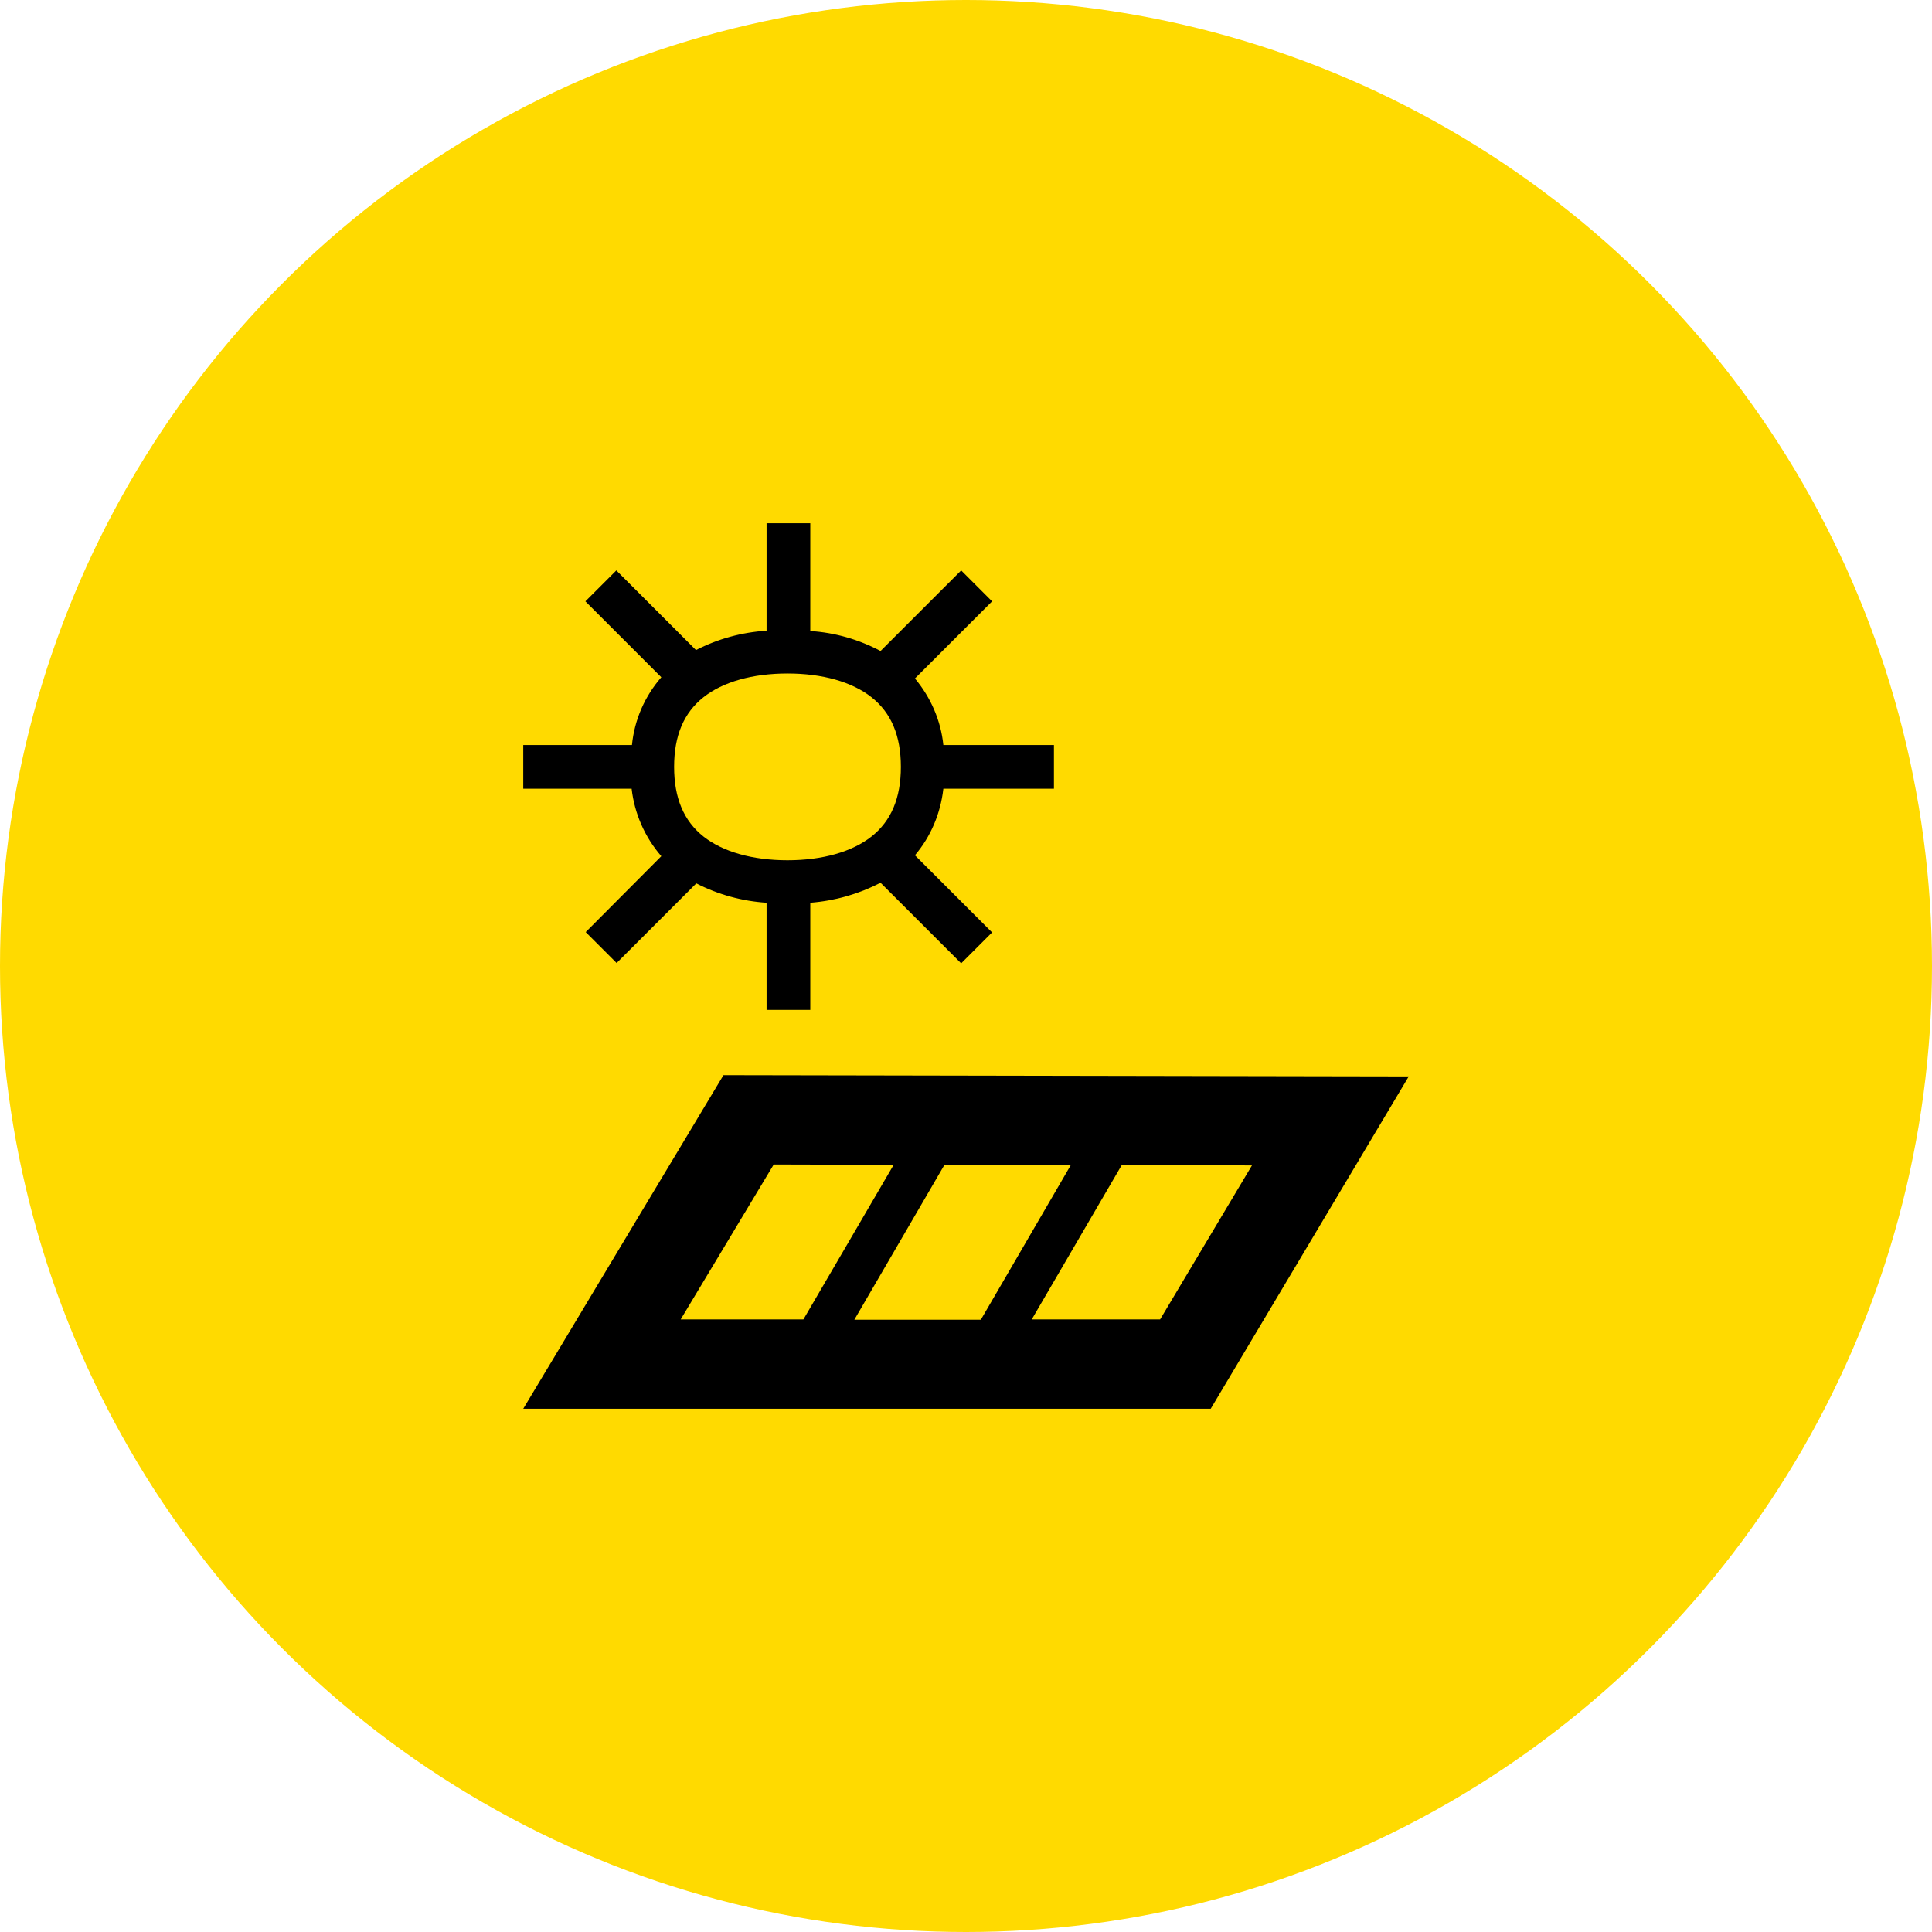
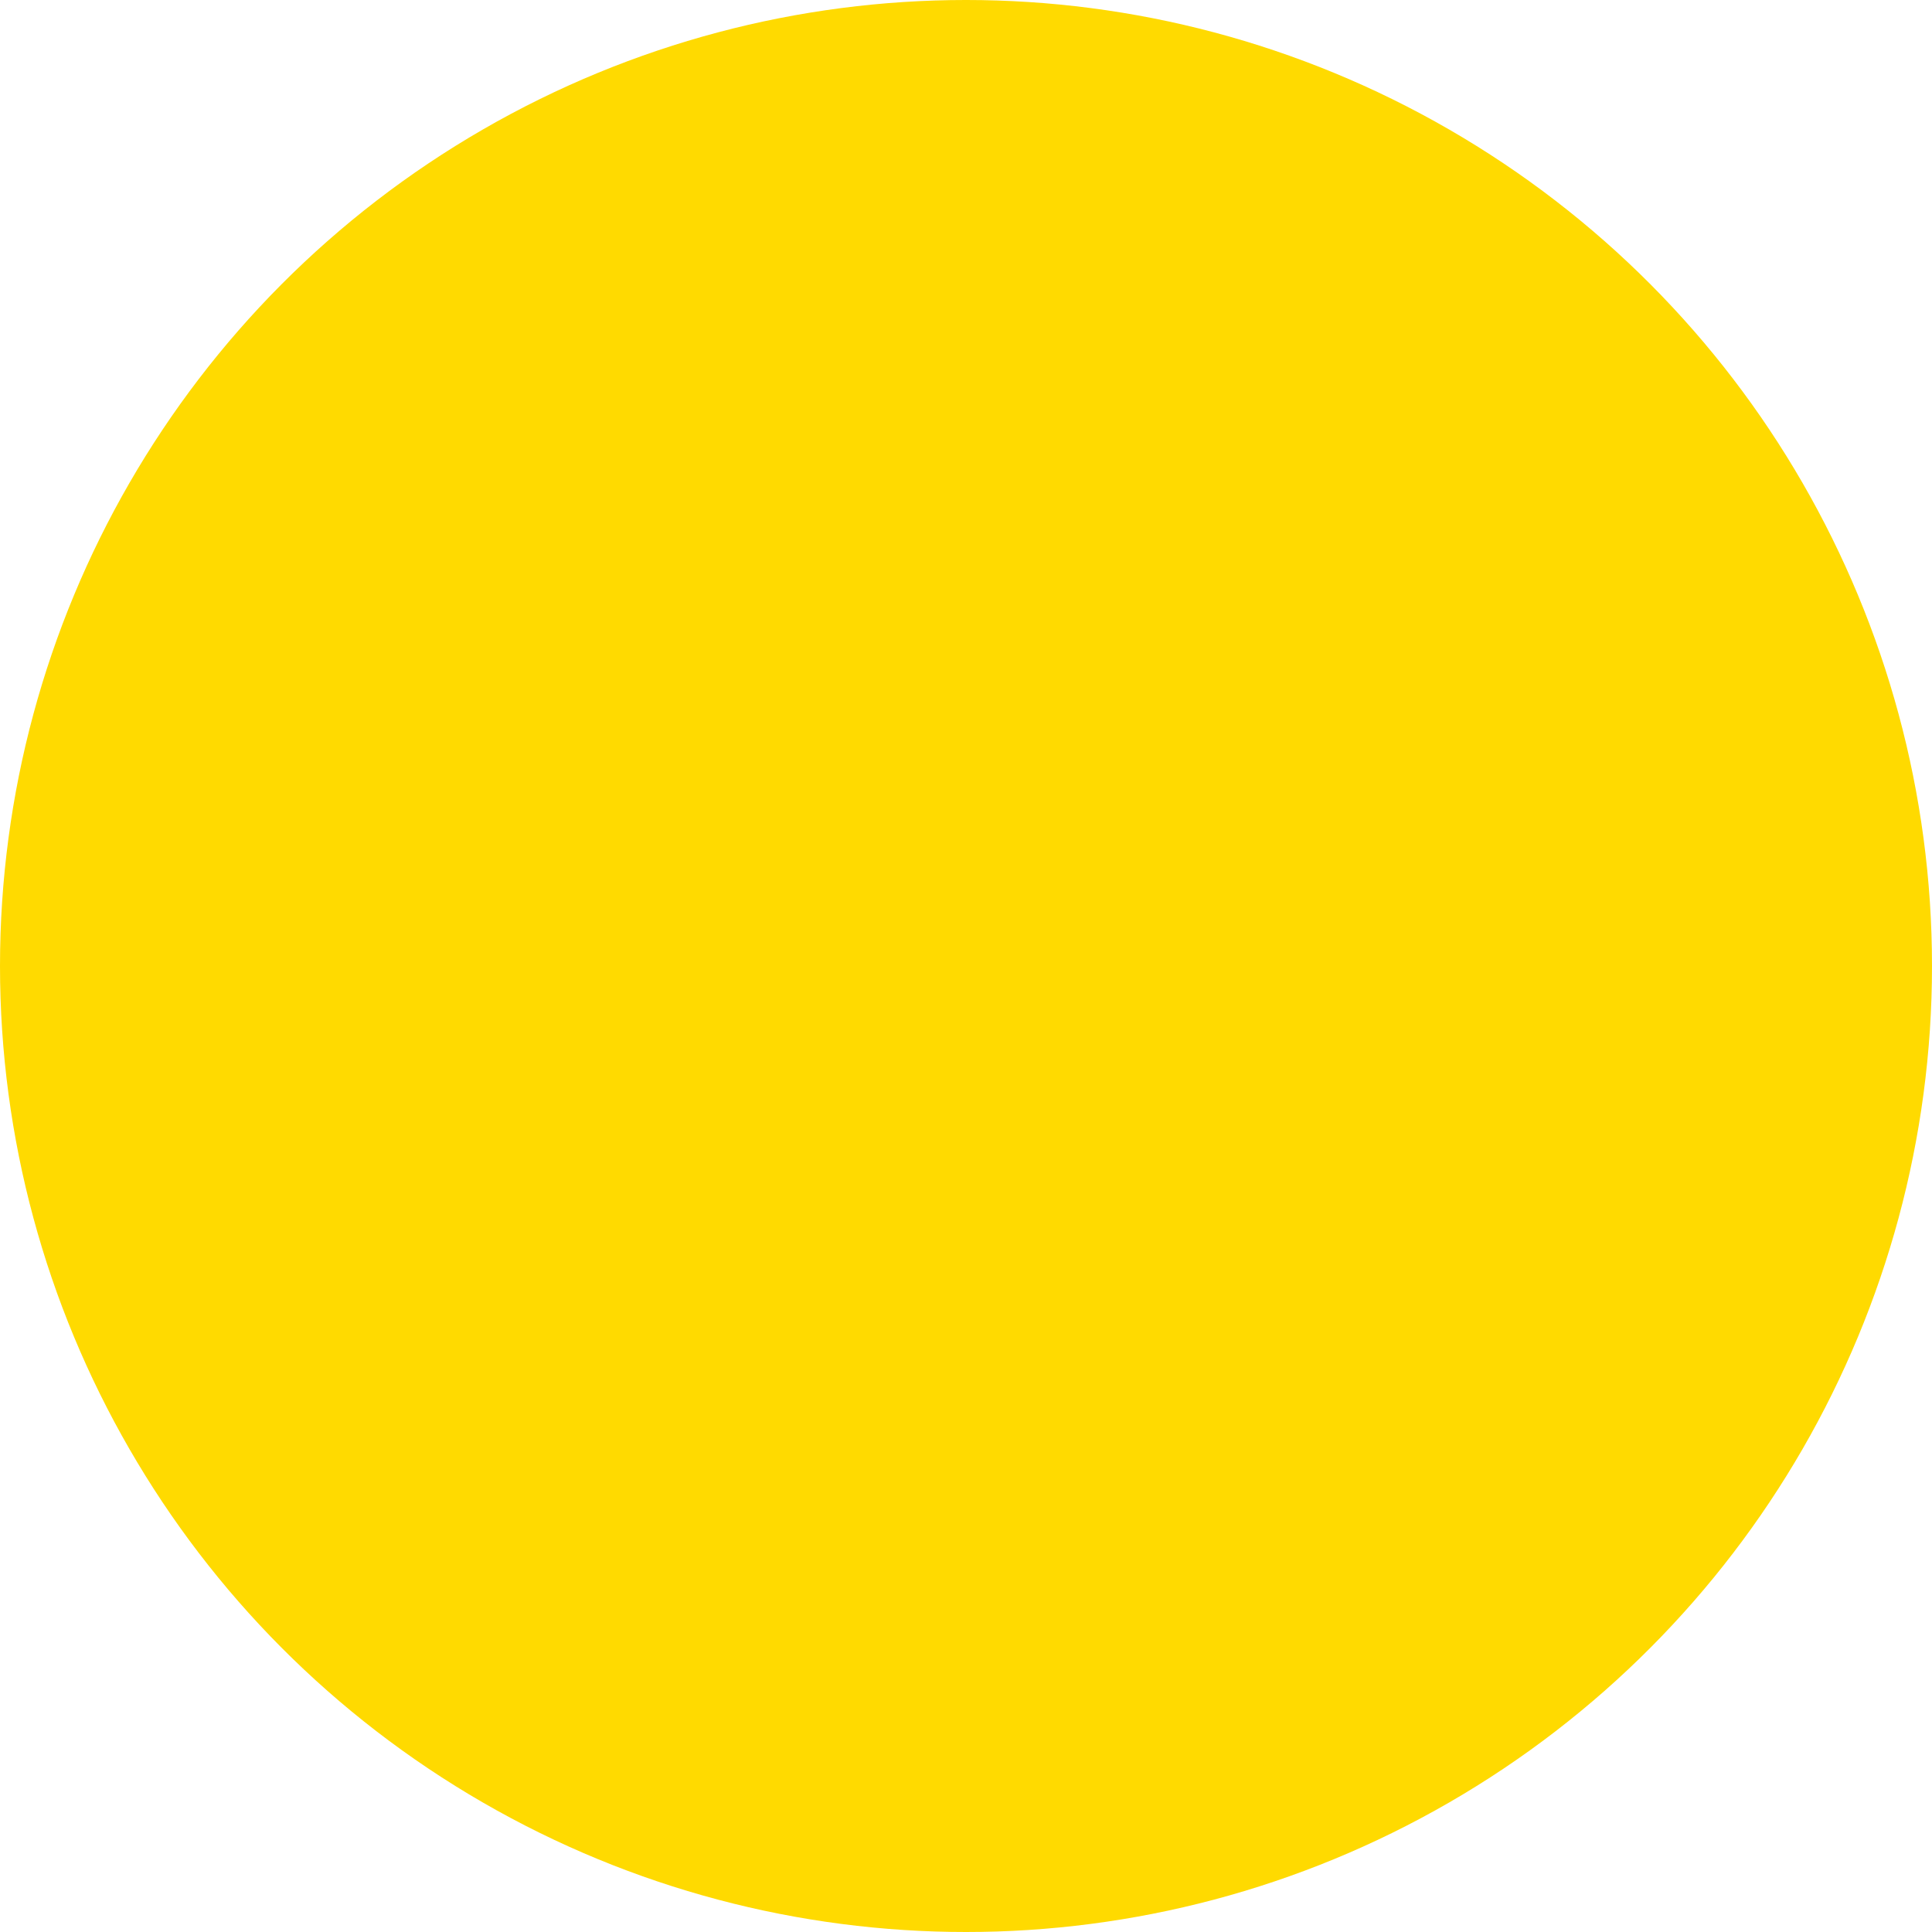
<svg xmlns="http://www.w3.org/2000/svg" height="72" style="fill-rule:evenodd;clip-rule:evenodd;stroke-linejoin:round;stroke-miterlimit:2;" version="1.1" viewBox="0 0 72.0 72.0" width="72" xml:space="preserve">
  <circle cx="36" cy="36" r="36" style="fill:rgb(255,218,0);" />
  <g>
-     <path d="M24.645,31.908L21.828,34.737L22.98,35.889L25.949,32.921C26.764,33.34 27.66,33.585 28.568,33.643L28.568,37.635L30.197,37.635L30.197,33.643C31.117,33.573 32.002,33.317 32.816,32.898L35.82,35.901L36.972,34.749L34.097,31.874C34.691,31.175 35.051,30.314 35.156,29.394L39.277,29.394L39.277,27.765L35.156,27.765C35.063,26.857 34.691,25.995 34.097,25.285L36.972,22.41L35.82,21.258L32.816,24.261C32.002,23.83 31.117,23.574 30.197,23.516L30.197,19.5L28.568,19.5L28.568,23.504C27.648,23.562 26.752,23.807 25.937,24.226L22.969,21.258L21.816,22.41L24.645,25.239C24.028,25.949 23.644,26.822 23.551,27.765L19.5,27.765L19.5,29.394L23.539,29.394C23.644,30.314 24.028,31.198 24.645,31.908ZM26.216,25.984C26.938,25.413 28.044,25.099 29.348,25.099C30.651,25.099 31.757,25.413 32.479,25.984C33.212,26.566 33.573,27.415 33.573,28.579C33.573,29.743 33.212,30.593 32.479,31.175C31.757,31.745 30.651,32.06 29.348,32.06C28.044,32.06 26.938,31.745 26.216,31.175C25.483,30.593 25.122,29.743 25.122,28.579C25.122,27.415 25.483,26.566 26.216,25.984Z" style="fill-rule:nonzero;" />
-     <path d="M26.961,40.068L19.5,52.5L45.12,52.5L52.5,40.115L26.961,40.068ZM39.905,43.421L36.553,49.183L31.839,49.183L35.191,43.421L39.905,43.421ZM28.835,43.397L33.305,43.409L29.941,49.171L25.367,49.171L28.835,43.397ZM43.234,49.171L38.45,49.171L41.803,43.421L46.657,43.432L43.234,49.171Z" style="fill-rule:nonzero;" />
-   </g>
+     </g>
</svg>